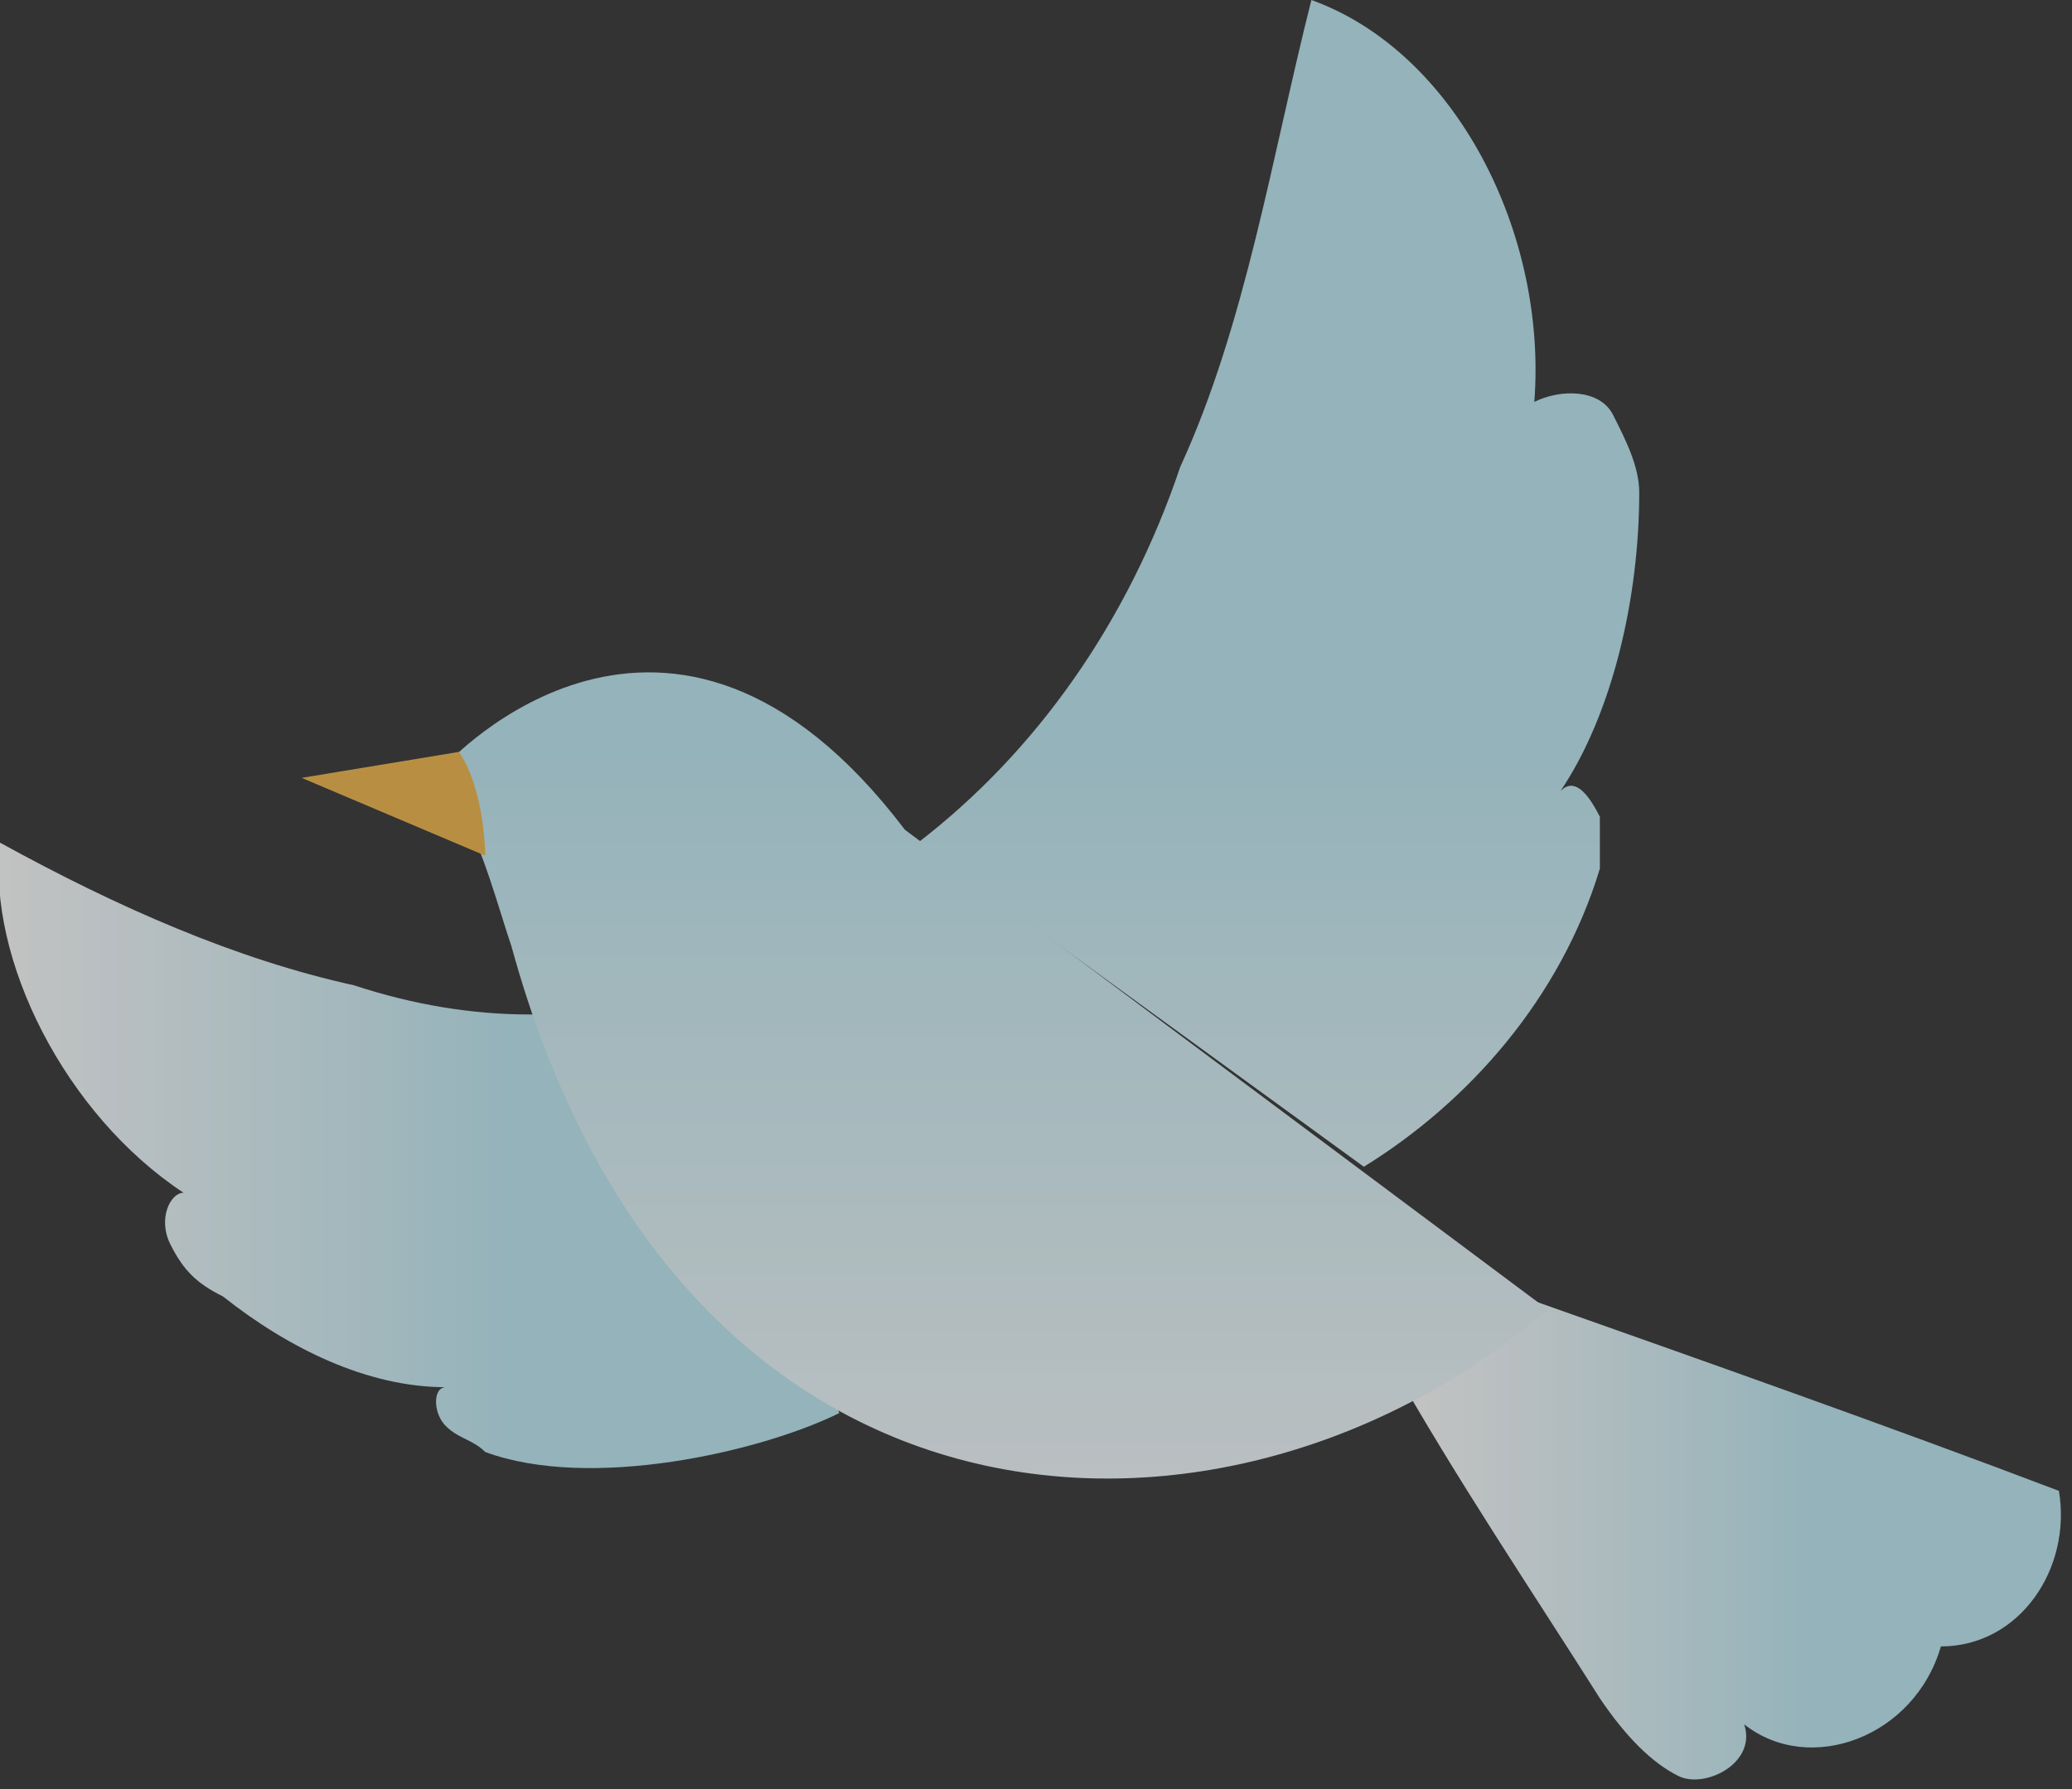
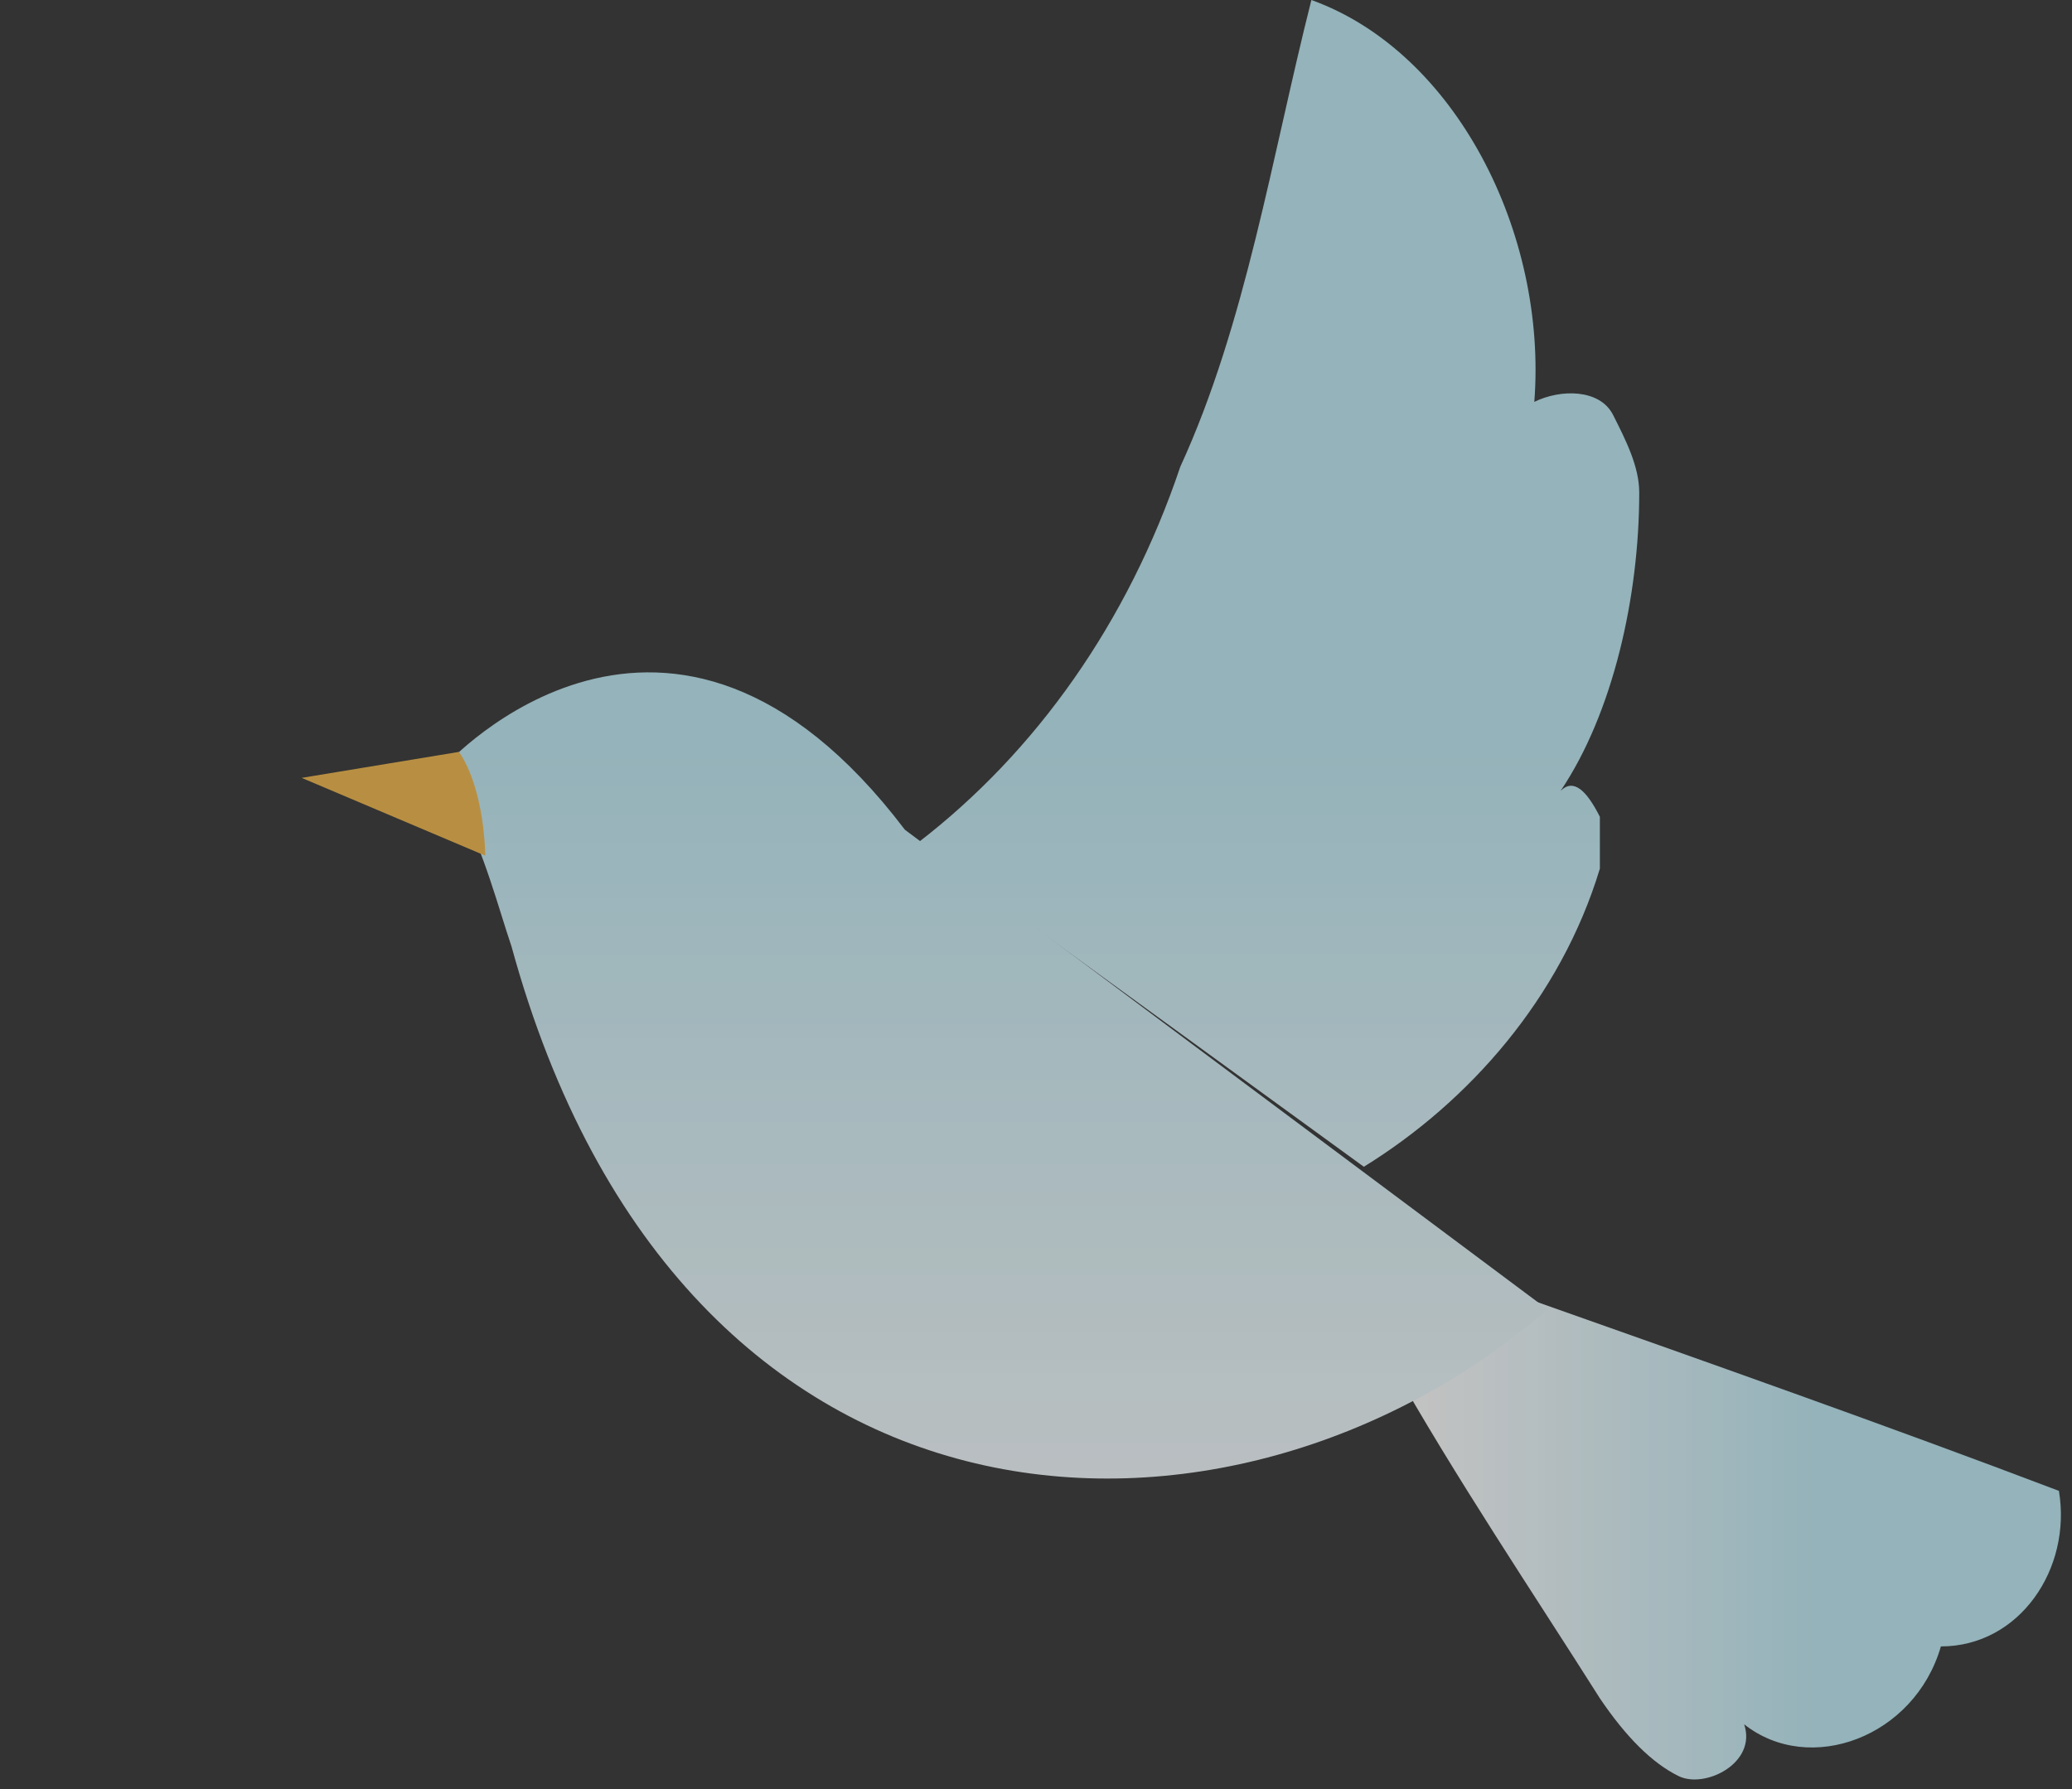
<svg xmlns="http://www.w3.org/2000/svg" width="22" height="19" viewBox="0 0 22 19" fill="none">
  <rect x="0" y="0" width="22" height="19" fill="#333333" stroke="none" />
  <g clip-path="url(#clip0)">
    <g opacity="0.7">
-       <path d="M7.38 10.464C6.266 10.877 5.013 10.877 3.759 10.464C2.506 10.188 1.253 9.638 -8.63709e-06 8.949C-0.139 10.188 0.696 11.841 1.949 12.667C1.81 12.667 1.671 12.942 1.81 13.217C1.949 13.493 2.089 13.63 2.367 13.768C3.063 14.319 3.899 14.732 4.734 14.732C4.595 14.732 4.595 15.007 4.734 15.145C4.873 15.283 5.013 15.283 5.152 15.42C6.266 15.833 8.076 15.42 8.911 15.007" fill="url(#paint0_linear)" />
      <path d="M16.152 13.768C18.101 14.457 20.051 15.145 21.861 15.833C22 16.659 21.443 17.485 20.608 17.485C20.329 18.449 19.215 18.862 18.519 18.312C18.658 18.725 18.101 19 17.823 18.862C17.544 18.725 17.266 18.449 16.987 18.036C16.291 16.935 15.456 15.696 14.759 14.457" fill="url(#paint1_linear)" />
      <path d="M4.874 8.536C4.874 8.261 4.734 8.123 4.734 8.123C4.734 8.123 7.101 5.507 9.608 8.812L16.431 13.906C13.089 16.797 7.241 16.659 5.431 10.051C5.291 9.638 5.152 9.087 4.874 8.536Z" fill="url(#paint2_linear)" />
      <path d="M4.874 7.985L3.203 8.261L5.152 9.087C5.152 9.087 5.152 8.398 4.874 7.985Z" fill="#F1B749" />
      <path d="M9.747 8.949C11 7.986 11.975 6.609 12.532 4.957C13.228 3.442 13.506 1.652 13.924 0C15.456 0.551 16.43 2.478 16.291 4.268C16.57 4.13 16.987 4.13 17.127 4.406C17.266 4.681 17.405 4.957 17.405 5.232C17.405 6.333 17.127 7.572 16.57 8.399C16.709 8.261 16.848 8.399 16.987 8.674C16.987 8.812 16.987 9.087 16.987 9.225C16.57 10.601 15.595 11.703 14.481 12.391" fill="url(#paint3_linear)" />
    </g>
  </g>
  <defs>
    <linearGradient id="paint0_linear" x1="-8.63859e-06" y1="12.299" x2="8.925" y2="12.299" gradientUnits="userSpaceOnUse">
      <stop stop-color="white" />
      <stop offset="0.623" stop-color="#BDE9F4" />
    </linearGradient>
    <linearGradient id="paint1_linear" x1="15.059" y1="16.385" x2="21.979" y2="16.385" gradientUnits="userSpaceOnUse">
      <stop stop-color="white" />
      <stop offset="0.623" stop-color="#BDE9F4" />
    </linearGradient>
    <linearGradient id="paint2_linear" x1="10.628" y1="17.481" x2="10.628" y2="1.758" gradientUnits="userSpaceOnUse">
      <stop stop-color="white" />
      <stop offset="0.623" stop-color="#BDE9F4" />
    </linearGradient>
    <linearGradient id="paint3_linear" x1="13.527" y1="17.482" x2="13.527" y2="1.758" gradientUnits="userSpaceOnUse">
      <stop stop-color="white" />
      <stop offset="0.623" stop-color="#BDE9F4" />
    </linearGradient>
    <clipPath id="clip0">
      <rect width="22" height="19" fill="white" />
    </clipPath>
  </defs>
</svg>